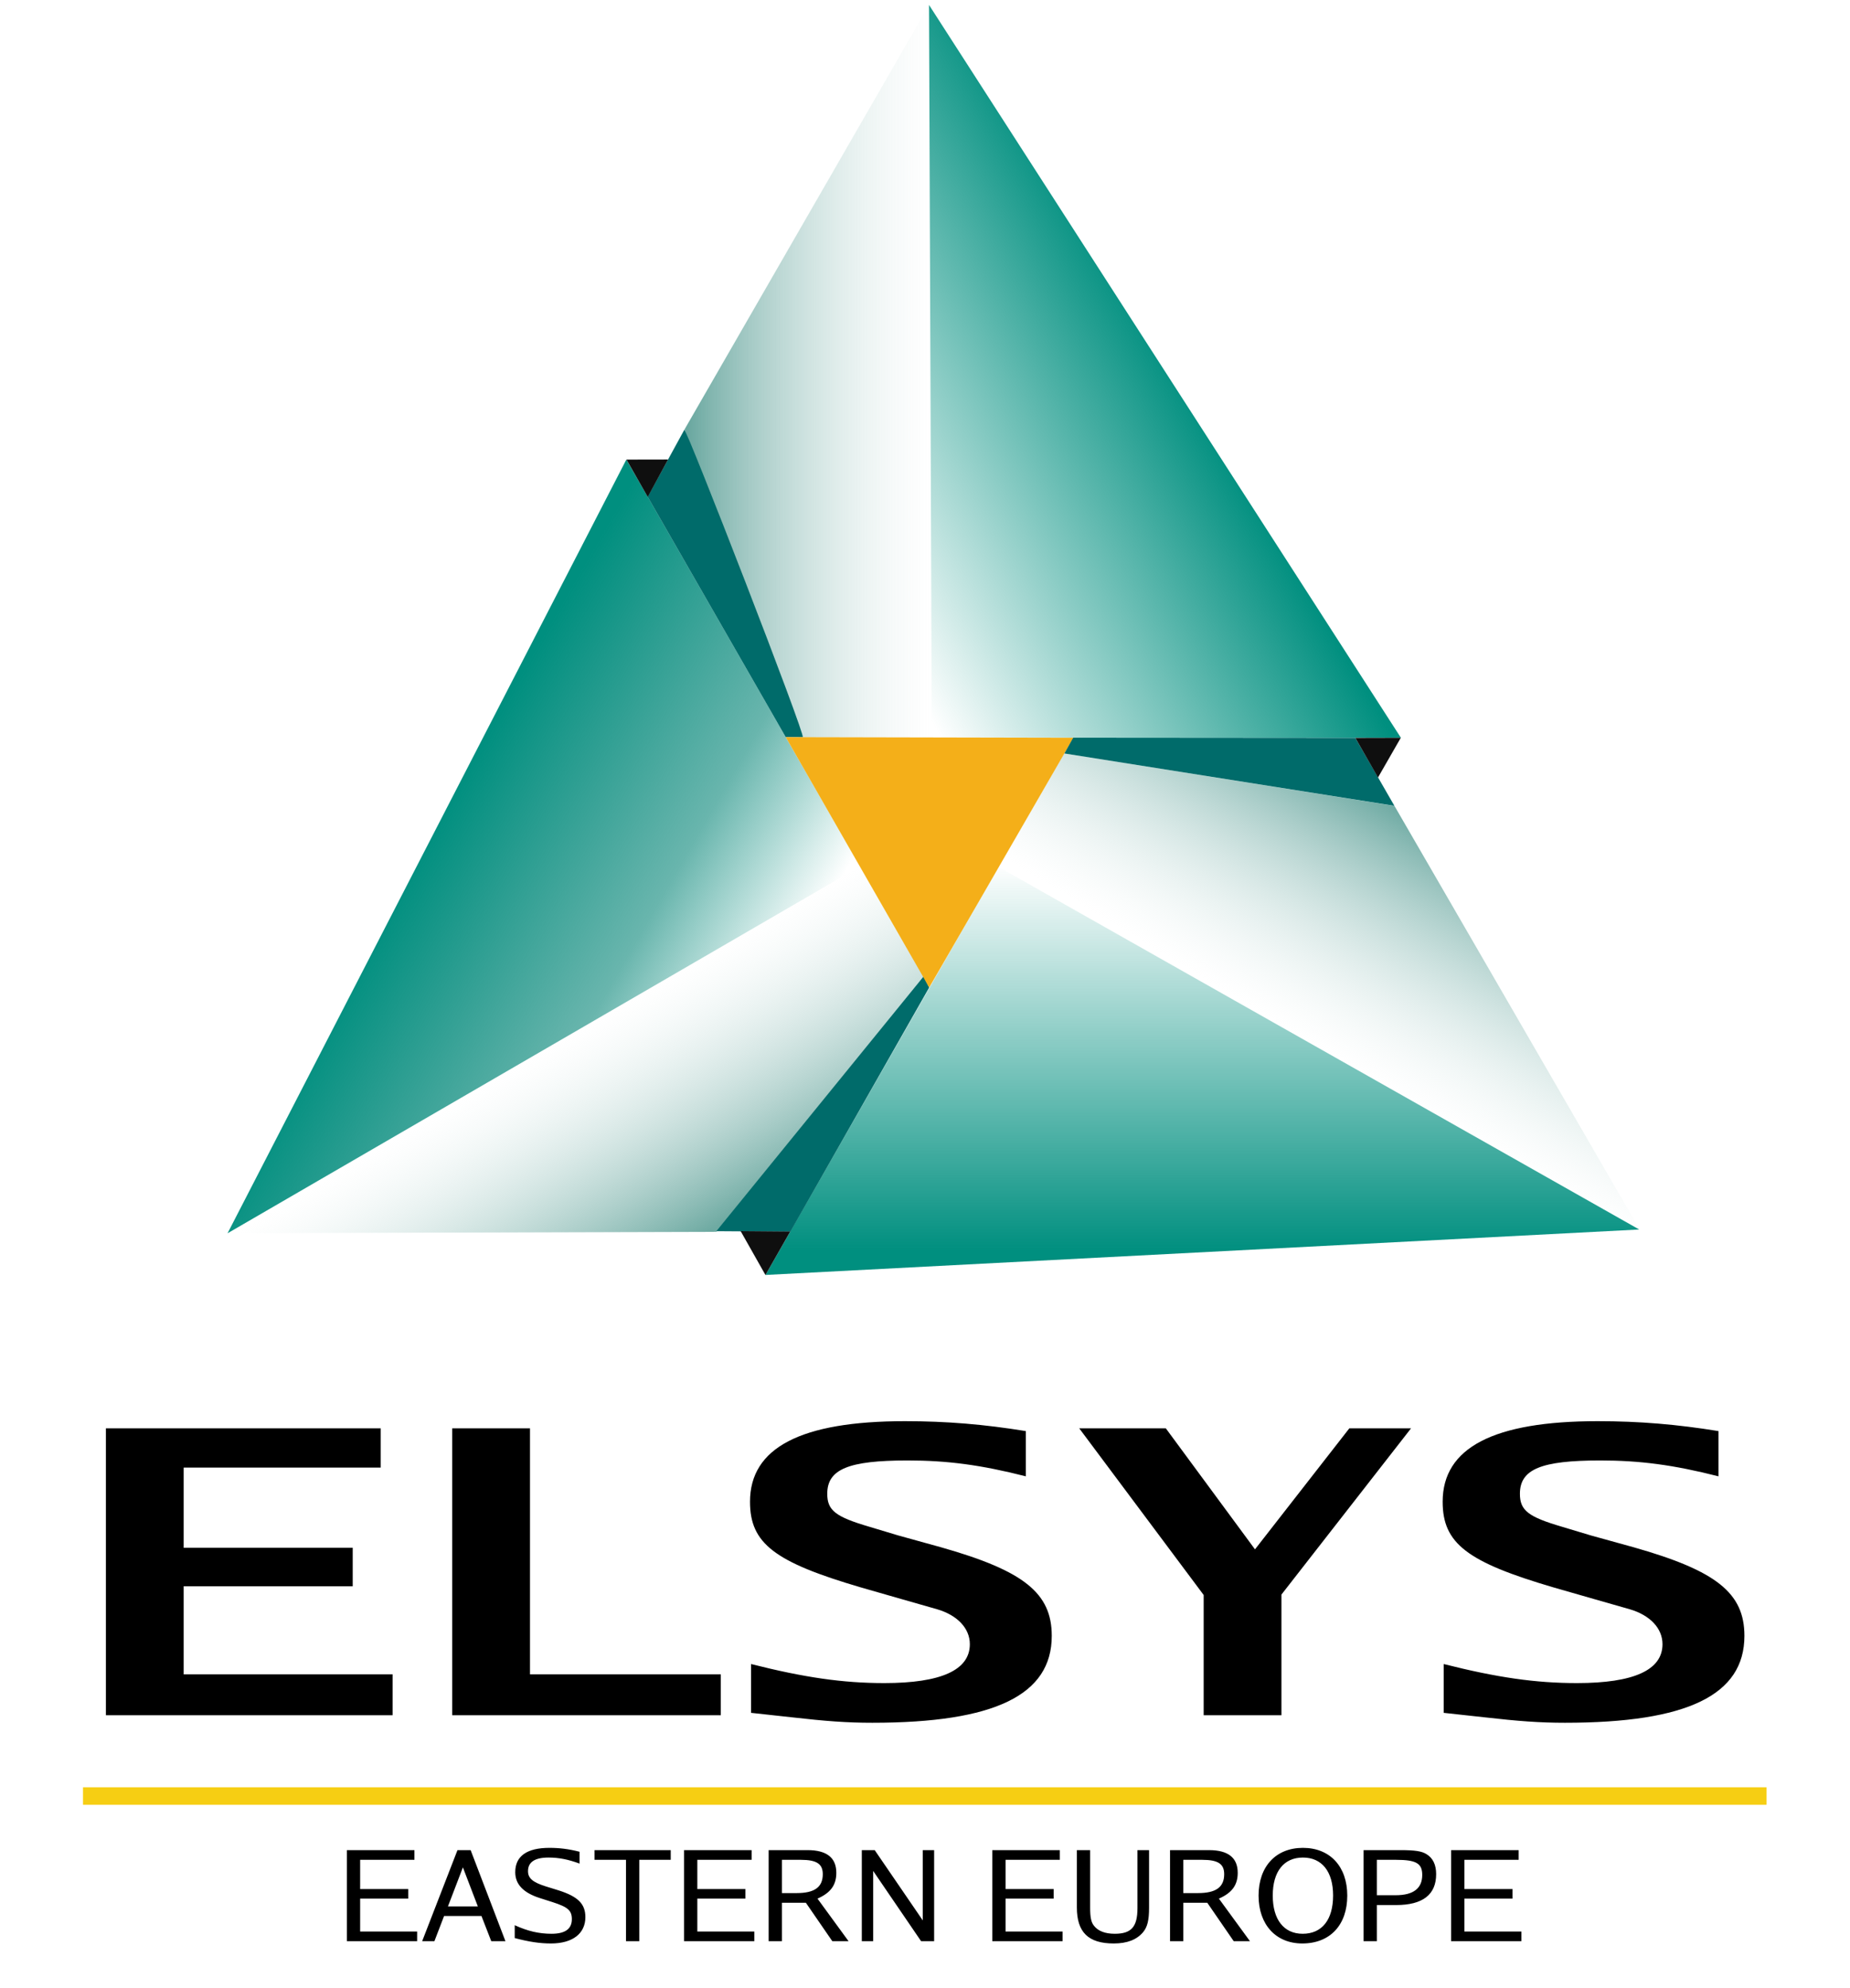
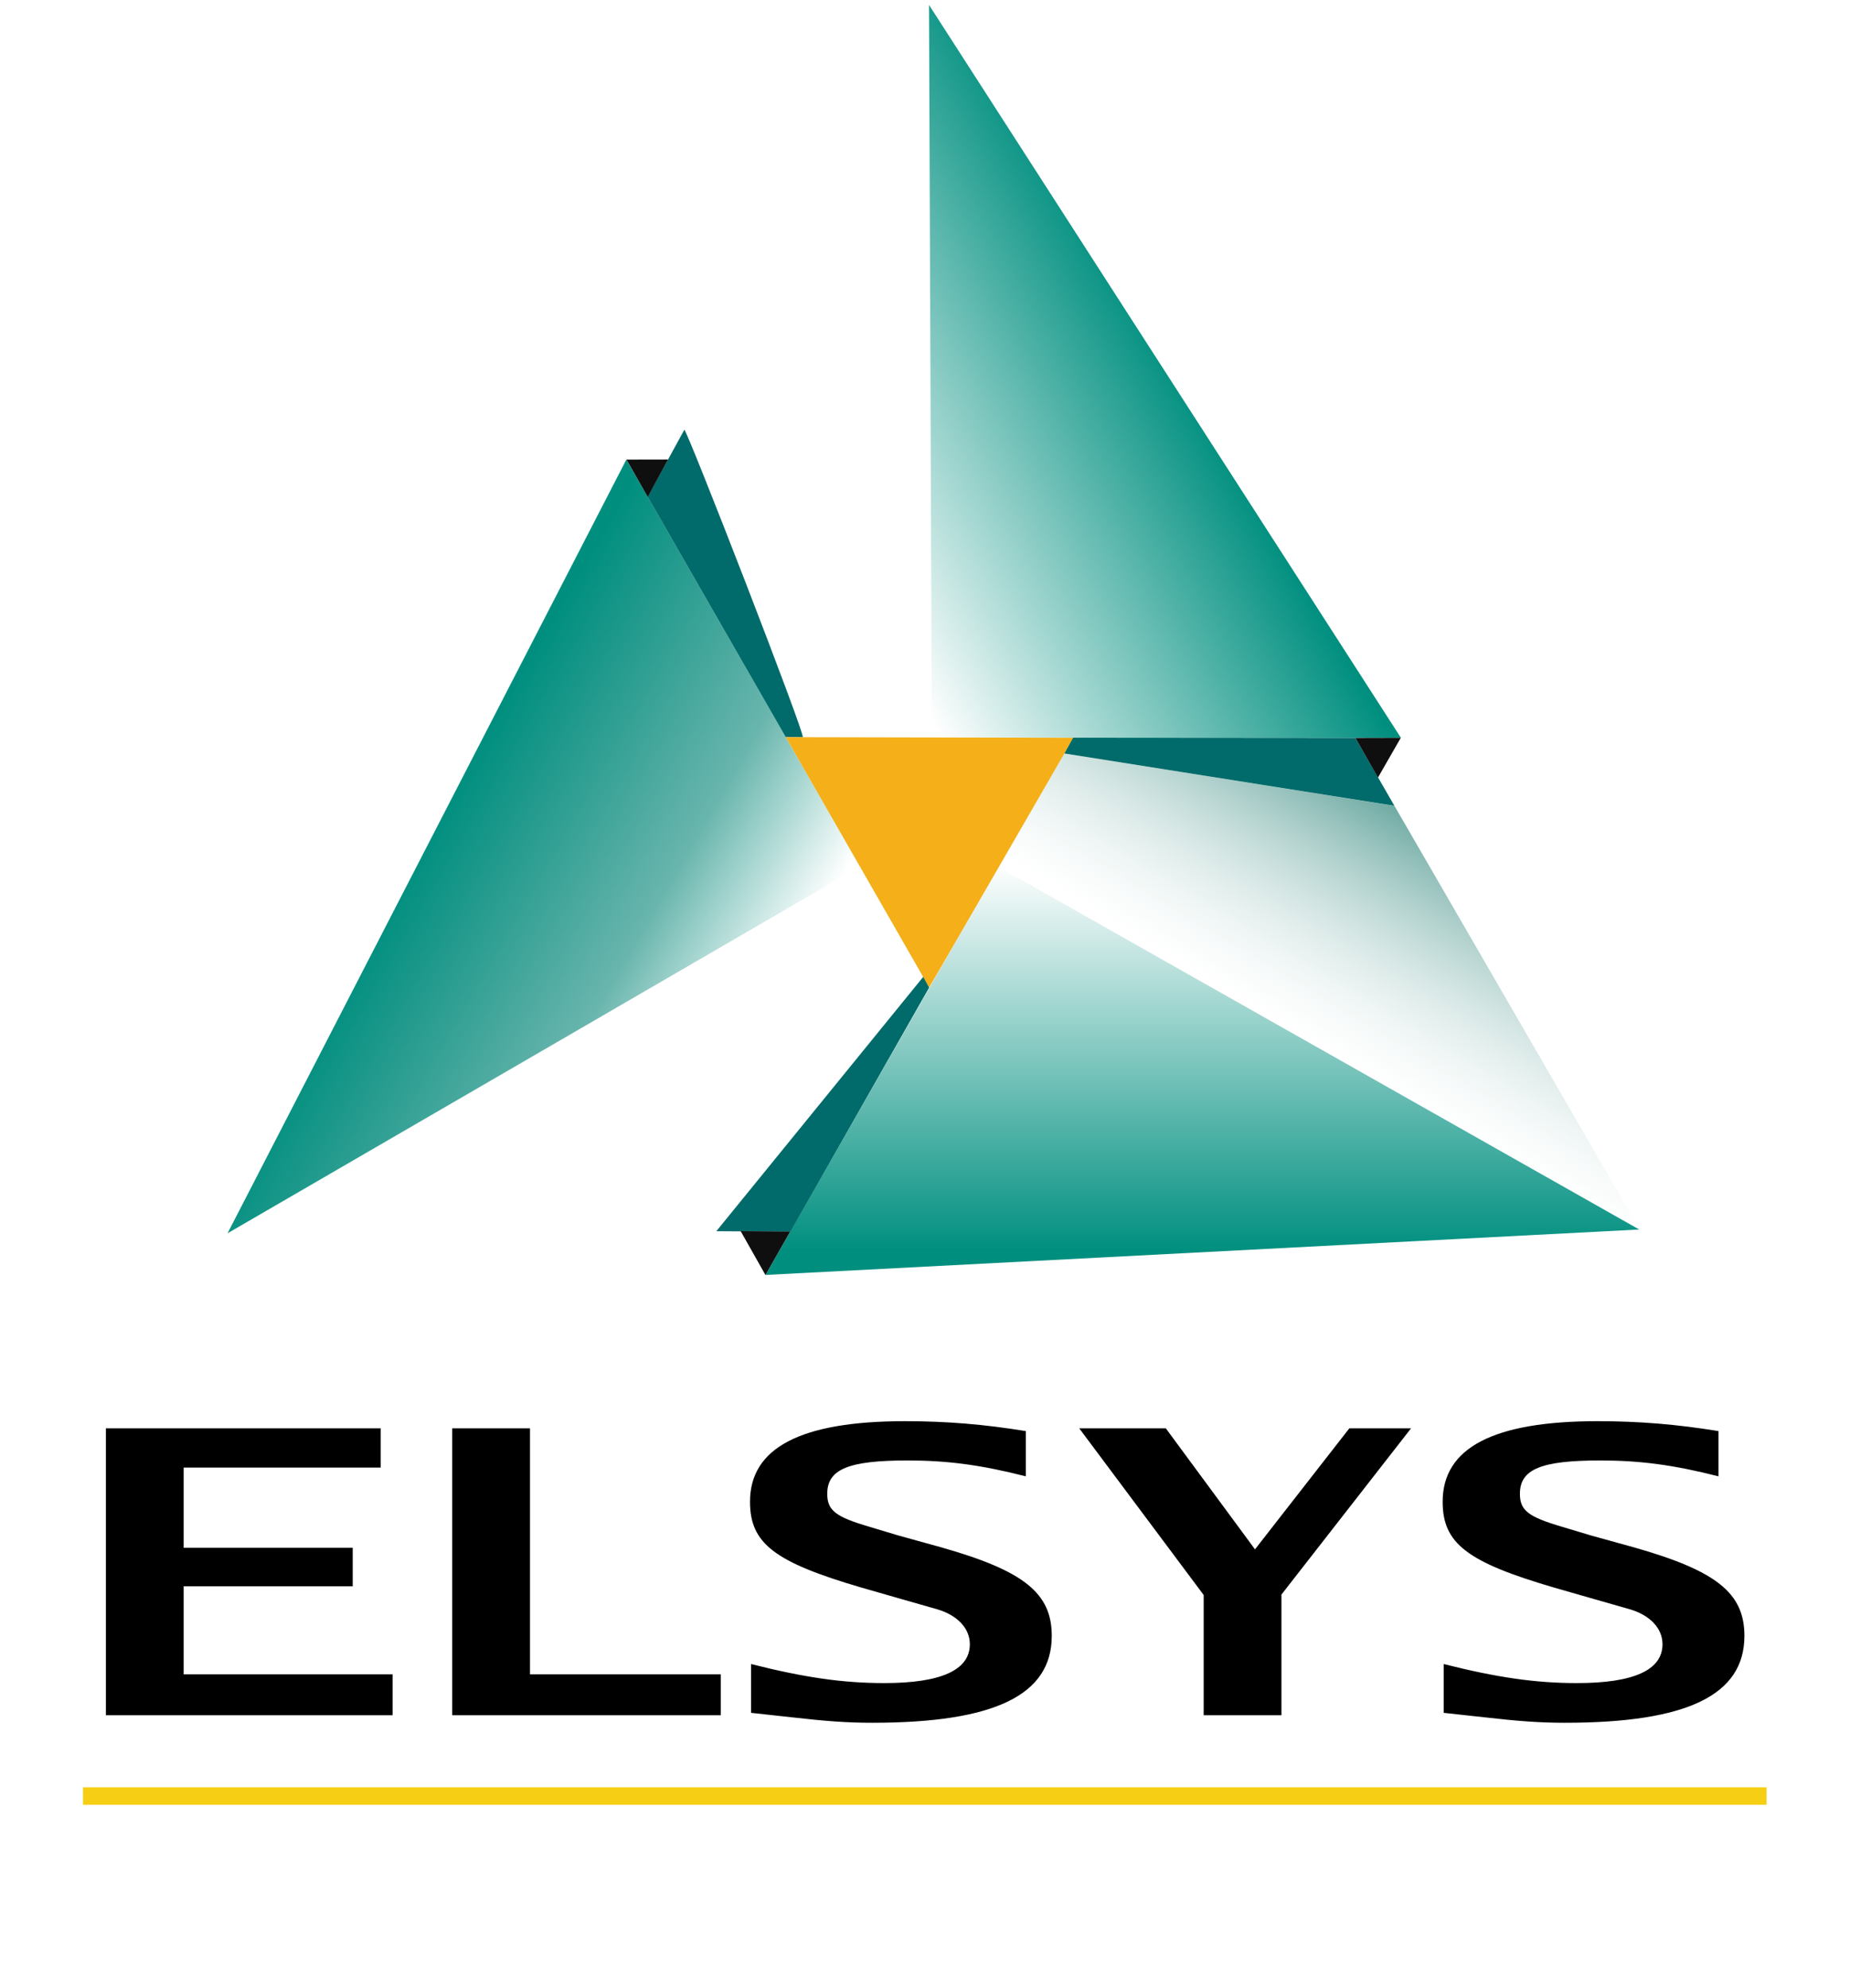
<svg xmlns="http://www.w3.org/2000/svg" xmlns:xlink="http://www.w3.org/1999/xlink" version="1.0" width="521" height="560" id="svg63492">
  <defs id="defs63495">
    <linearGradient id="linearGradient64375">
      <stop id="stop64377" style="stop-color:#6eaaa2;stop-opacity:1" offset="0" />
      <stop id="stop64379" style="stop-color:#d8e8e6;stop-opacity:0" offset="1" />
    </linearGradient>
    <linearGradient id="linearGradient64363">
      <stop id="stop64365" style="stop-color:#70aba4;stop-opacity:1" offset="0" />
      <stop id="stop64367" style="stop-color:#d8e8e6;stop-opacity:0" offset="1" />
    </linearGradient>
    <linearGradient id="linearGradient64355">
      <stop id="stop64357" style="stop-color:#67a69e;stop-opacity:1" offset="0" />
      <stop id="stop64359" style="stop-color:#d8e8e6;stop-opacity:0" offset="1" />
    </linearGradient>
    <linearGradient id="linearGradient64347">
      <stop id="stop64349" style="stop-color:#6ba9a1;stop-opacity:1" offset="0" />
      <stop id="stop64351" style="stop-color:#ffffff;stop-opacity:1" offset="1" />
    </linearGradient>
    <linearGradient id="linearGradient64339">
      <stop id="stop64341" style="stop-color:#008f7f;stop-opacity:1" offset="0" />
      <stop id="stop64343" style="stop-color:#008f7f;stop-opacity:0" offset="1" />
    </linearGradient>
    <linearGradient id="linearGradient64331">
      <stop id="stop64333" style="stop-color:#008f7f;stop-opacity:1" offset="0" />
      <stop id="stop64335" style="stop-color:#008f7f;stop-opacity:0" offset="1" />
    </linearGradient>
    <linearGradient id="linearGradient64319">
      <stop id="stop64321" style="stop-color:#008f7f;stop-opacity:1" offset="0" />
      <stop id="stop64329" style="stop-color:#008274;stop-opacity:0.588" offset="0.614" />
      <stop id="stop64371" style="stop-color:#008879;stop-opacity:0.294" offset="0.807" />
      <stop id="stop64373" style="stop-color:#008b7c;stop-opacity:0.145" offset="0.903" />
      <stop id="stop64323" style="stop-color:#008f7f;stop-opacity:0" offset="1" />
    </linearGradient>
    <linearGradient x1="140.87" y1="189.614" x2="233.583" y2="243.142" id="linearGradient64327" xlink:href="#linearGradient64319" gradientUnits="userSpaceOnUse" />
    <linearGradient x1="353.969" y1="151.937" x2="258.334" y2="207.152" id="linearGradient64337" xlink:href="#linearGradient64331" gradientUnits="userSpaceOnUse" />
    <linearGradient x1="278.205" y1="352.551" x2="278.205" y2="243.501" id="linearGradient64345" xlink:href="#linearGradient64339" gradientUnits="userSpaceOnUse" />
    <linearGradient x1="191.503" y1="347.262" x2="162.571" y2="287.882" id="linearGradient64353" xlink:href="#linearGradient64347" gradientUnits="userSpaceOnUse" />
    <linearGradient x1="186.681" y1="121.779" x2="256.321" y2="121.779" id="linearGradient64361" xlink:href="#linearGradient64355" gradientUnits="userSpaceOnUse" />
    <linearGradient x1="386.29" y1="227.549" x2="350.745" y2="286.549" id="linearGradient64369" xlink:href="#linearGradient64363" gradientUnits="userSpaceOnUse" />
    <linearGradient x1="196.263" y1="345.432" x2="162.04" y2="287.449" id="linearGradient64381" xlink:href="#linearGradient64375" gradientUnits="userSpaceOnUse" />
    <linearGradient x1="353.969" y1="151.937" x2="258.334" y2="207.152" id="linearGradient64402" xlink:href="#linearGradient64331" gradientUnits="userSpaceOnUse" />
    <linearGradient x1="186.681" y1="121.779" x2="256.321" y2="121.779" id="linearGradient64404" xlink:href="#linearGradient64355" gradientUnits="userSpaceOnUse" />
    <linearGradient x1="196.263" y1="345.432" x2="162.04" y2="287.449" id="linearGradient64406" xlink:href="#linearGradient64375" gradientUnits="userSpaceOnUse" />
    <linearGradient x1="140.87" y1="189.614" x2="233.583" y2="243.142" id="linearGradient64408" xlink:href="#linearGradient64319" gradientUnits="userSpaceOnUse" />
    <linearGradient x1="386.29" y1="227.549" x2="350.745" y2="286.549" id="linearGradient64410" xlink:href="#linearGradient64363" gradientUnits="userSpaceOnUse" />
    <linearGradient x1="278.205" y1="352.551" x2="278.205" y2="243.501" id="linearGradient64412" xlink:href="#linearGradient64339" gradientUnits="userSpaceOnUse" />
    <linearGradient x1="353.969" y1="151.937" x2="258.334" y2="207.152" id="linearGradient64443" xlink:href="#linearGradient64331" gradientUnits="userSpaceOnUse" />
    <linearGradient x1="186.681" y1="121.779" x2="256.321" y2="121.779" id="linearGradient64445" xlink:href="#linearGradient64355" gradientUnits="userSpaceOnUse" />
    <linearGradient x1="196.263" y1="345.432" x2="162.04" y2="287.449" id="linearGradient64447" xlink:href="#linearGradient64375" gradientUnits="userSpaceOnUse" />
    <linearGradient x1="140.87" y1="189.614" x2="233.583" y2="243.142" id="linearGradient64449" xlink:href="#linearGradient64319" gradientUnits="userSpaceOnUse" />
    <linearGradient x1="386.29" y1="227.549" x2="350.745" y2="286.549" id="linearGradient64451" xlink:href="#linearGradient64363" gradientUnits="userSpaceOnUse" />
    <linearGradient x1="278.205" y1="352.551" x2="278.205" y2="243.501" id="linearGradient64453" xlink:href="#linearGradient64339" gradientUnits="userSpaceOnUse" />
  </defs>
  <g transform="translate(6.089,-0.221)" id="g64383">
    <path d="M 255.544,1.612 L 388.448,208.052 L 256.326,207.963 L 255.544,1.612 z" id="path63503" style="fill:url(#linearGradient64443);fill-opacity:1;fill-rule:evenodd;stroke:#000000;stroke-width:0;stroke-linecap:butt;stroke-linejoin:miter;stroke-miterlimit:4;stroke-dasharray:none;stroke-opacity:1" />
-     <path d="M 255.546,1.62 L 186.681,121.194 L 220.015,207.91 L 256.321,207.937 L 255.546,1.62 z" id="path63505" style="fill:url(#linearGradient64445);fill-opacity:1;fill-rule:evenodd;stroke:#000000;stroke-width:0;stroke-linecap:butt;stroke-linejoin:miter;stroke-miterlimit:4;stroke-dasharray:none;stroke-opacity:1" />
-     <path d="M 58.023,347.596 L 195.681,347.198 L 253.964,275.321 L 236.075,244.272 L 58.023,347.596 z" id="path64281" style="fill:url(#linearGradient64447);fill-opacity:1;fill-rule:evenodd;stroke:#000000;stroke-width:0;stroke-linecap:butt;stroke-linejoin:miter;stroke-miterlimit:4;stroke-dasharray:none;stroke-opacity:1" />
    <path d="M 57.988,347.612 L 170.304,129.673 L 236.083,244.263 L 57.988,347.612 z" id="path64283" style="fill:url(#linearGradient64449);fill-opacity:1;fill-rule:evenodd;stroke:#000000;stroke-width:0;stroke-linecap:butt;stroke-linejoin:miter;stroke-miterlimit:4;stroke-dasharray:none;stroke-opacity:1" />
    <path d="M 455.745,346.653 L 386.624,227.227 L 293.625,212.446 L 275.29,244.353 L 455.745,346.653 z" id="path64287" style="fill:url(#linearGradient64451);fill-opacity:1;fill-rule:evenodd;stroke:#000000;stroke-width:0;stroke-linecap:butt;stroke-linejoin:miter;stroke-miterlimit:4;stroke-dasharray:none;stroke-opacity:1" />
    <path d="M 455.548,346.541 L 209.491,359.343 L 275.113,244.411 L 455.548,346.541 z" id="path64291" style="fill:url(#linearGradient64453);fill-opacity:1;fill-rule:evenodd;stroke:#000000;stroke-width:0;stroke-linecap:butt;stroke-linejoin:miter;stroke-miterlimit:4;stroke-dasharray:none;stroke-opacity:1" />
    <path d="M 195.648,347.018 L 254.005,275.269 L 255.587,278.391 L 216.511,347.159 L 195.648,347.018 z" id="path64297" style="fill:#006b6a;fill-opacity:1;fill-rule:evenodd;stroke:#000000;stroke-width:0;stroke-linecap:butt;stroke-linejoin:miter;stroke-miterlimit:4;stroke-dasharray:none;stroke-opacity:1" />
    <path d="M 176.304,140.154 L 186.626,121.291 C 187.092,120.44 221.024,207.873 219.98,207.869 L 215.186,207.85 L 176.304,140.154 z" id="path64301" style="fill:#006b6a;fill-opacity:1;fill-rule:nonzero;stroke:#ffffff;stroke-width:0;stroke-miterlimit:4;stroke-dasharray:none;stroke-dashoffset:0;stroke-opacity:1" />
    <path d="M 215.189,207.86 L 296.212,208.03 L 255.601,278.371 L 215.189,207.86 z" id="path64309" style="fill:#f4af19;fill-opacity:1;fill-rule:evenodd;stroke:#000000;stroke-width:0;stroke-linecap:butt;stroke-linejoin:miter;stroke-miterlimit:4;stroke-dasharray:none;stroke-opacity:1" />
    <path d="M 170.341,129.678 L 182.052,129.656 L 176.332,140.197 L 170.341,129.678 z" id="path64311" style="fill:#0f0f0f;fill-opacity:1;fill-rule:evenodd;stroke:#000000;stroke-width:0;stroke-linecap:butt;stroke-linejoin:miter;stroke-miterlimit:4;stroke-dasharray:none;stroke-opacity:1" />
    <path d="M 386.6,227.195 L 293.665,212.453 L 296.152,208.007 L 375.601,208.069 L 386.6,227.195 z" id="path64313" style="fill:#006b6a;fill-opacity:1;fill-rule:evenodd;stroke:#000000;stroke-width:0;stroke-linecap:butt;stroke-linejoin:miter;stroke-miterlimit:4;stroke-dasharray:none;stroke-opacity:1" />
    <path d="M 202.494,347 L 216.459,347.116 L 209.481,359.359 L 202.494,347 z" id="path64315" style="fill:#0f0f0f;fill-opacity:1;fill-rule:evenodd;stroke:#000000;stroke-width:0;stroke-linecap:butt;stroke-linejoin:miter;stroke-miterlimit:4;stroke-dasharray:none;stroke-opacity:1" />
    <path d="M 375.618,208.08 L 388.399,208.047 L 381.984,219.224 L 375.618,208.08 z" id="path64317" style="fill:#0f0f0f;fill-opacity:1;fill-rule:evenodd;stroke:#000000;stroke-width:0;stroke-linecap:butt;stroke-linejoin:miter;stroke-miterlimit:4;stroke-dasharray:none;stroke-opacity:1" />
  </g>
  <path d="M 26.093,552.157 L 96.737,552.157 L 96.737,538.999 L 45.255,538.999 L 45.255,510.639 L 86.901,510.639 L 86.901,498.248 L 45.255,498.248 L 45.255,472.443 L 93.799,472.443 L 93.799,459.796 L 26.093,459.796 L 26.093,552.157 M 111.424,552.157 L 177.597,552.157 L 177.597,538.999 L 130.586,538.999 L 130.586,459.796 L 111.424,459.796 L 111.424,552.157 M 185.048,551.39 L 194.885,552.796 C 203.444,554.073 208.681,554.584 214.941,554.584 C 245.089,554.584 259.141,545.642 259.141,526.608 C 259.141,512.811 252.243,505.657 231.931,498.12 L 221.328,494.288 L 214.174,491.477 C 205.871,488.284 203.827,486.24 203.827,480.874 C 203.827,472.954 209.064,470.144 223.628,470.144 C 233.336,470.144 241.64,471.549 252.754,475.253 L 252.754,460.69 C 242.534,458.519 233.209,457.497 222.989,457.497 C 197.312,457.497 184.793,466.056 184.793,483.429 C 184.793,496.843 190.797,502.847 212.13,511.022 L 222.35,514.855 L 230.909,518.049 C 235.891,519.965 238.957,524.18 238.957,529.29 C 238.957,537.594 231.931,541.809 217.879,541.809 C 207.659,541.809 198.206,540.021 185.048,535.678 L 185.048,551.39 M 296.567,552.157 L 315.729,552.157 L 315.729,513.322 L 347.666,459.796 L 332.464,459.796 L 309.214,498.759 L 287.241,459.796 L 265.908,459.796 L 296.567,513.45 L 296.567,552.157 M 355.71,551.39 L 365.546,552.796 C 374.105,554.073 379.343,554.584 385.602,554.584 C 415.751,554.584 429.803,545.642 429.803,526.608 C 429.803,512.811 422.904,505.657 402.593,498.12 L 391.99,494.288 L 384.836,491.477 C 376.532,488.284 374.488,486.24 374.488,480.874 C 374.488,472.954 379.726,470.144 394.289,470.144 C 403.998,470.144 412.302,471.549 423.415,475.253 L 423.415,460.69 C 413.196,458.519 403.87,457.497 393.65,457.497 C 367.973,457.497 355.454,466.056 355.454,483.429 C 355.454,496.843 361.458,502.847 382.792,511.022 L 393.012,514.855 L 401.571,518.049 C 406.553,519.965 409.619,524.18 409.619,529.29 C 409.619,537.594 402.593,541.809 388.541,541.809 C 378.321,541.809 368.868,540.021 355.71,535.678 L 355.71,551.39" transform="scale(1.143,0.875)" id="text64398" style="font-size:127.747px;font-style:normal;font-weight:normal;fill:#000000;fill-opacity:1;stroke:none;stroke-width:1px;stroke-linecap:butt;stroke-linejoin:miter;stroke-opacity:1;font-family:Bitstream Vera Sans" />
-   <path d="M 96.526,552.872 L 116.08,552.872 L 116.08,550.109 L 100.221,550.109 L 100.221,540.744 L 113.604,540.744 L 113.604,538.017 L 100.221,538.017 L 100.221,529.693 L 115.327,529.693 L 115.327,526.93 L 96.526,526.93 L 96.526,552.872 M 117.478,552.872 L 120.887,552.872 L 123.578,545.696 L 133.983,545.696 L 136.71,552.872 L 140.657,552.872 L 130.969,526.93 L 127.309,526.93 L 117.478,552.872 M 124.654,542.969 L 128.816,531.846 L 132.978,542.969 L 124.654,542.969 M 143.239,551.975 C 147.186,553.051 150.271,553.517 153.321,553.517 C 159.313,553.517 162.901,550.719 162.901,546.019 C 162.901,542.251 160.856,540.17 155.51,538.412 L 151.886,537.264 C 148.226,536.08 146.935,534.932 146.935,532.922 C 146.935,530.339 148.836,529.047 152.639,529.047 C 155.51,529.047 158.165,529.586 161.286,530.77 L 161.286,527.397 C 158.273,526.608 155.689,526.285 152.891,526.285 C 146.612,526.285 143.382,528.653 143.382,533.209 C 143.382,536.654 145.607,539.058 150.164,540.565 L 153.68,541.713 C 158.057,543.148 159.134,544.117 159.134,546.593 C 159.134,549.391 157.268,550.755 153.465,550.755 C 149.984,550.755 146.827,550.001 143.239,548.315 L 143.239,551.975 M 174.202,552.872 L 177.898,552.872 L 177.898,529.693 L 186.652,529.693 L 186.652,526.93 L 165.447,526.93 L 165.447,529.693 L 174.202,529.693 L 174.202,552.872 M 190.36,552.872 L 209.914,552.872 L 209.914,550.109 L 194.055,550.109 L 194.055,540.744 L 207.439,540.744 L 207.439,538.017 L 194.055,538.017 L 194.055,529.693 L 209.161,529.693 L 209.161,526.93 L 190.36,526.93 L 190.36,552.872 M 213.896,552.872 L 217.591,552.872 L 217.591,541.928 L 224.265,541.928 L 231.62,552.872 L 236.141,552.872 L 227.494,540.744 C 231.154,539.094 232.733,536.869 232.733,533.389 C 232.733,529.083 230.042,526.93 224.732,526.93 L 213.896,526.93 L 213.896,552.872 M 217.591,539.165 L 217.591,529.693 L 222.83,529.693 C 227.243,529.693 228.965,530.841 228.965,533.784 C 228.965,537.479 226.669,539.165 221.718,539.165 L 217.591,539.165 M 239.825,552.872 L 242.982,552.872 L 242.982,532.851 L 256.329,552.872 L 259.953,552.872 L 259.953,526.93 L 256.796,526.93 L 256.796,546.951 L 243.413,526.93 L 239.825,526.93 L 239.825,552.872 M 276.135,552.872 L 295.69,552.872 L 295.69,550.109 L 279.831,550.109 L 279.831,540.744 L 293.214,540.744 L 293.214,538.017 L 279.831,538.017 L 279.831,529.693 L 294.936,529.693 L 294.936,526.93 L 276.135,526.93 L 276.135,552.872 M 299.671,526.93 L 299.671,543.256 C 299.671,550.324 302.864,553.517 309.933,553.517 C 313.664,553.517 316.355,552.441 318.113,550.288 C 319.297,548.817 319.764,546.916 319.764,543.363 L 319.764,526.93 L 316.535,526.93 L 316.535,543.435 C 316.535,548.781 314.848,550.755 310.22,550.755 C 307.565,550.755 305.627,550.001 304.479,548.53 C 303.654,547.525 303.367,546.126 303.367,543.292 L 303.367,526.93 L 299.671,526.93 M 325.6,552.872 L 329.296,552.872 L 329.296,541.928 L 335.969,541.928 L 343.325,552.872 L 347.845,552.872 L 339.198,540.744 C 342.858,539.094 344.437,536.869 344.437,533.389 C 344.437,529.083 341.746,526.93 336.436,526.93 L 325.6,526.93 L 325.6,552.872 M 329.296,539.165 L 329.296,529.693 L 334.534,529.693 C 338.947,529.693 340.669,530.841 340.669,533.784 C 340.669,537.479 338.373,539.165 333.422,539.165 L 329.296,539.165 M 362.58,526.285 C 355.045,526.285 350.237,531.595 350.237,539.883 C 350.237,548.135 355.045,553.517 362.4,553.517 C 370.114,553.517 374.922,548.279 374.922,539.883 C 374.922,531.595 370.114,526.285 362.58,526.285 M 362.58,529.047 C 367.854,529.047 370.976,533.03 370.976,539.847 C 370.976,546.772 367.89,550.755 362.508,550.755 C 357.269,550.755 354.184,546.7 354.184,539.883 C 354.184,533.03 357.269,529.047 362.58,529.047 M 379.456,552.872 L 383.151,552.872 L 383.151,542.574 L 388.533,542.574 C 395.924,542.574 399.656,539.596 399.656,533.784 C 399.656,531.093 398.759,529.191 396.965,528.079 C 395.637,527.217 393.736,526.93 389.645,526.93 L 379.456,526.93 L 379.456,552.872 M 383.151,539.775 L 383.151,529.693 L 388.461,529.693 C 394.095,529.693 395.781,530.698 395.781,533.999 C 395.781,537.838 393.305,539.775 388.39,539.775 L 383.151,539.775 M 403.817,552.872 L 423.371,552.872 L 423.371,550.109 L 407.512,550.109 L 407.512,540.744 L 420.896,540.744 L 420.896,538.017 L 407.512,538.017 L 407.512,529.693 L 422.618,529.693 L 422.618,526.93 L 403.817,526.93 L 403.817,552.872" transform="scale(1.012,0.989)" id="text64414" style="font-size:17.94px;font-style:normal;font-variant:normal;font-weight:normal;font-stretch:normal;fill:#000000;fill-opacity:1;stroke:none;stroke-width:1px;stroke-linecap:butt;stroke-linejoin:miter;stroke-opacity:1;font-family:Luxi Sans;-inkscape-font-specification:Luxi Sans" />
  <path d="M 23.378,505.899 L 497.507,505.899" id="path64420" style="fill:none;fill-rule:evenodd;stroke:#f6ce13;stroke-width:4.933;stroke-linecap:butt;stroke-linejoin:miter;stroke-miterlimit:4;stroke-dasharray:none;stroke-opacity:1" />
</svg>